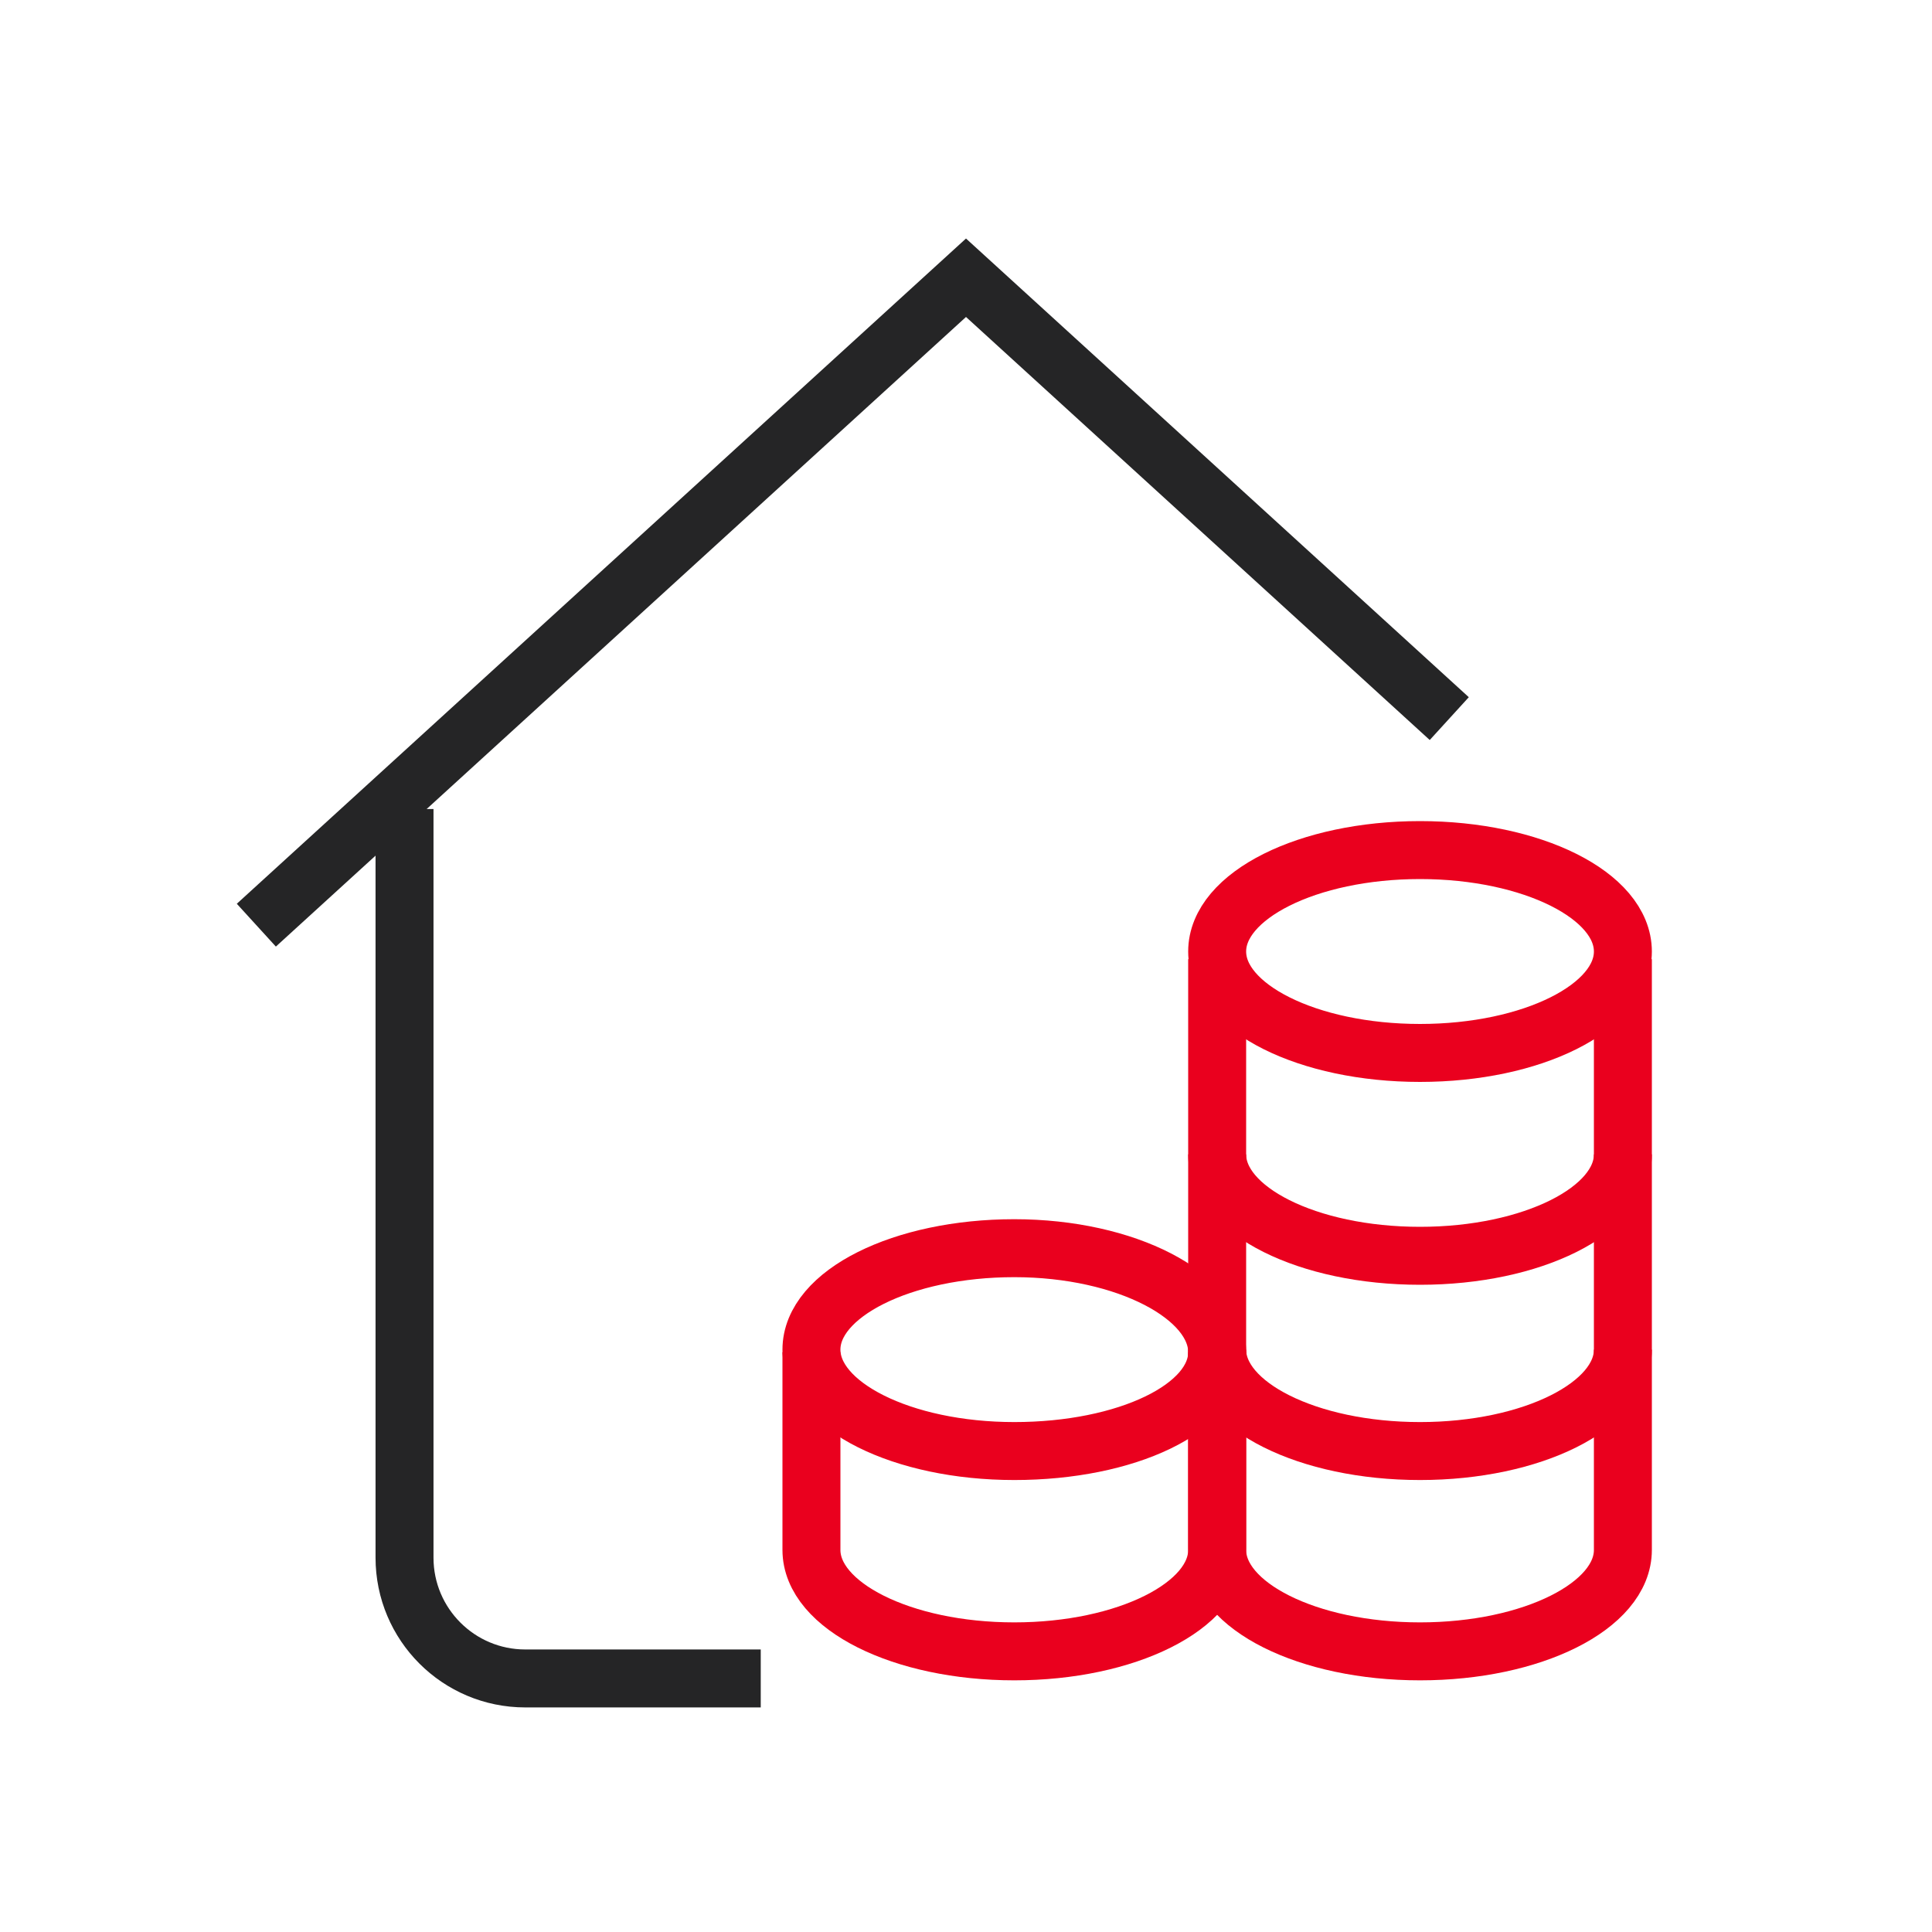
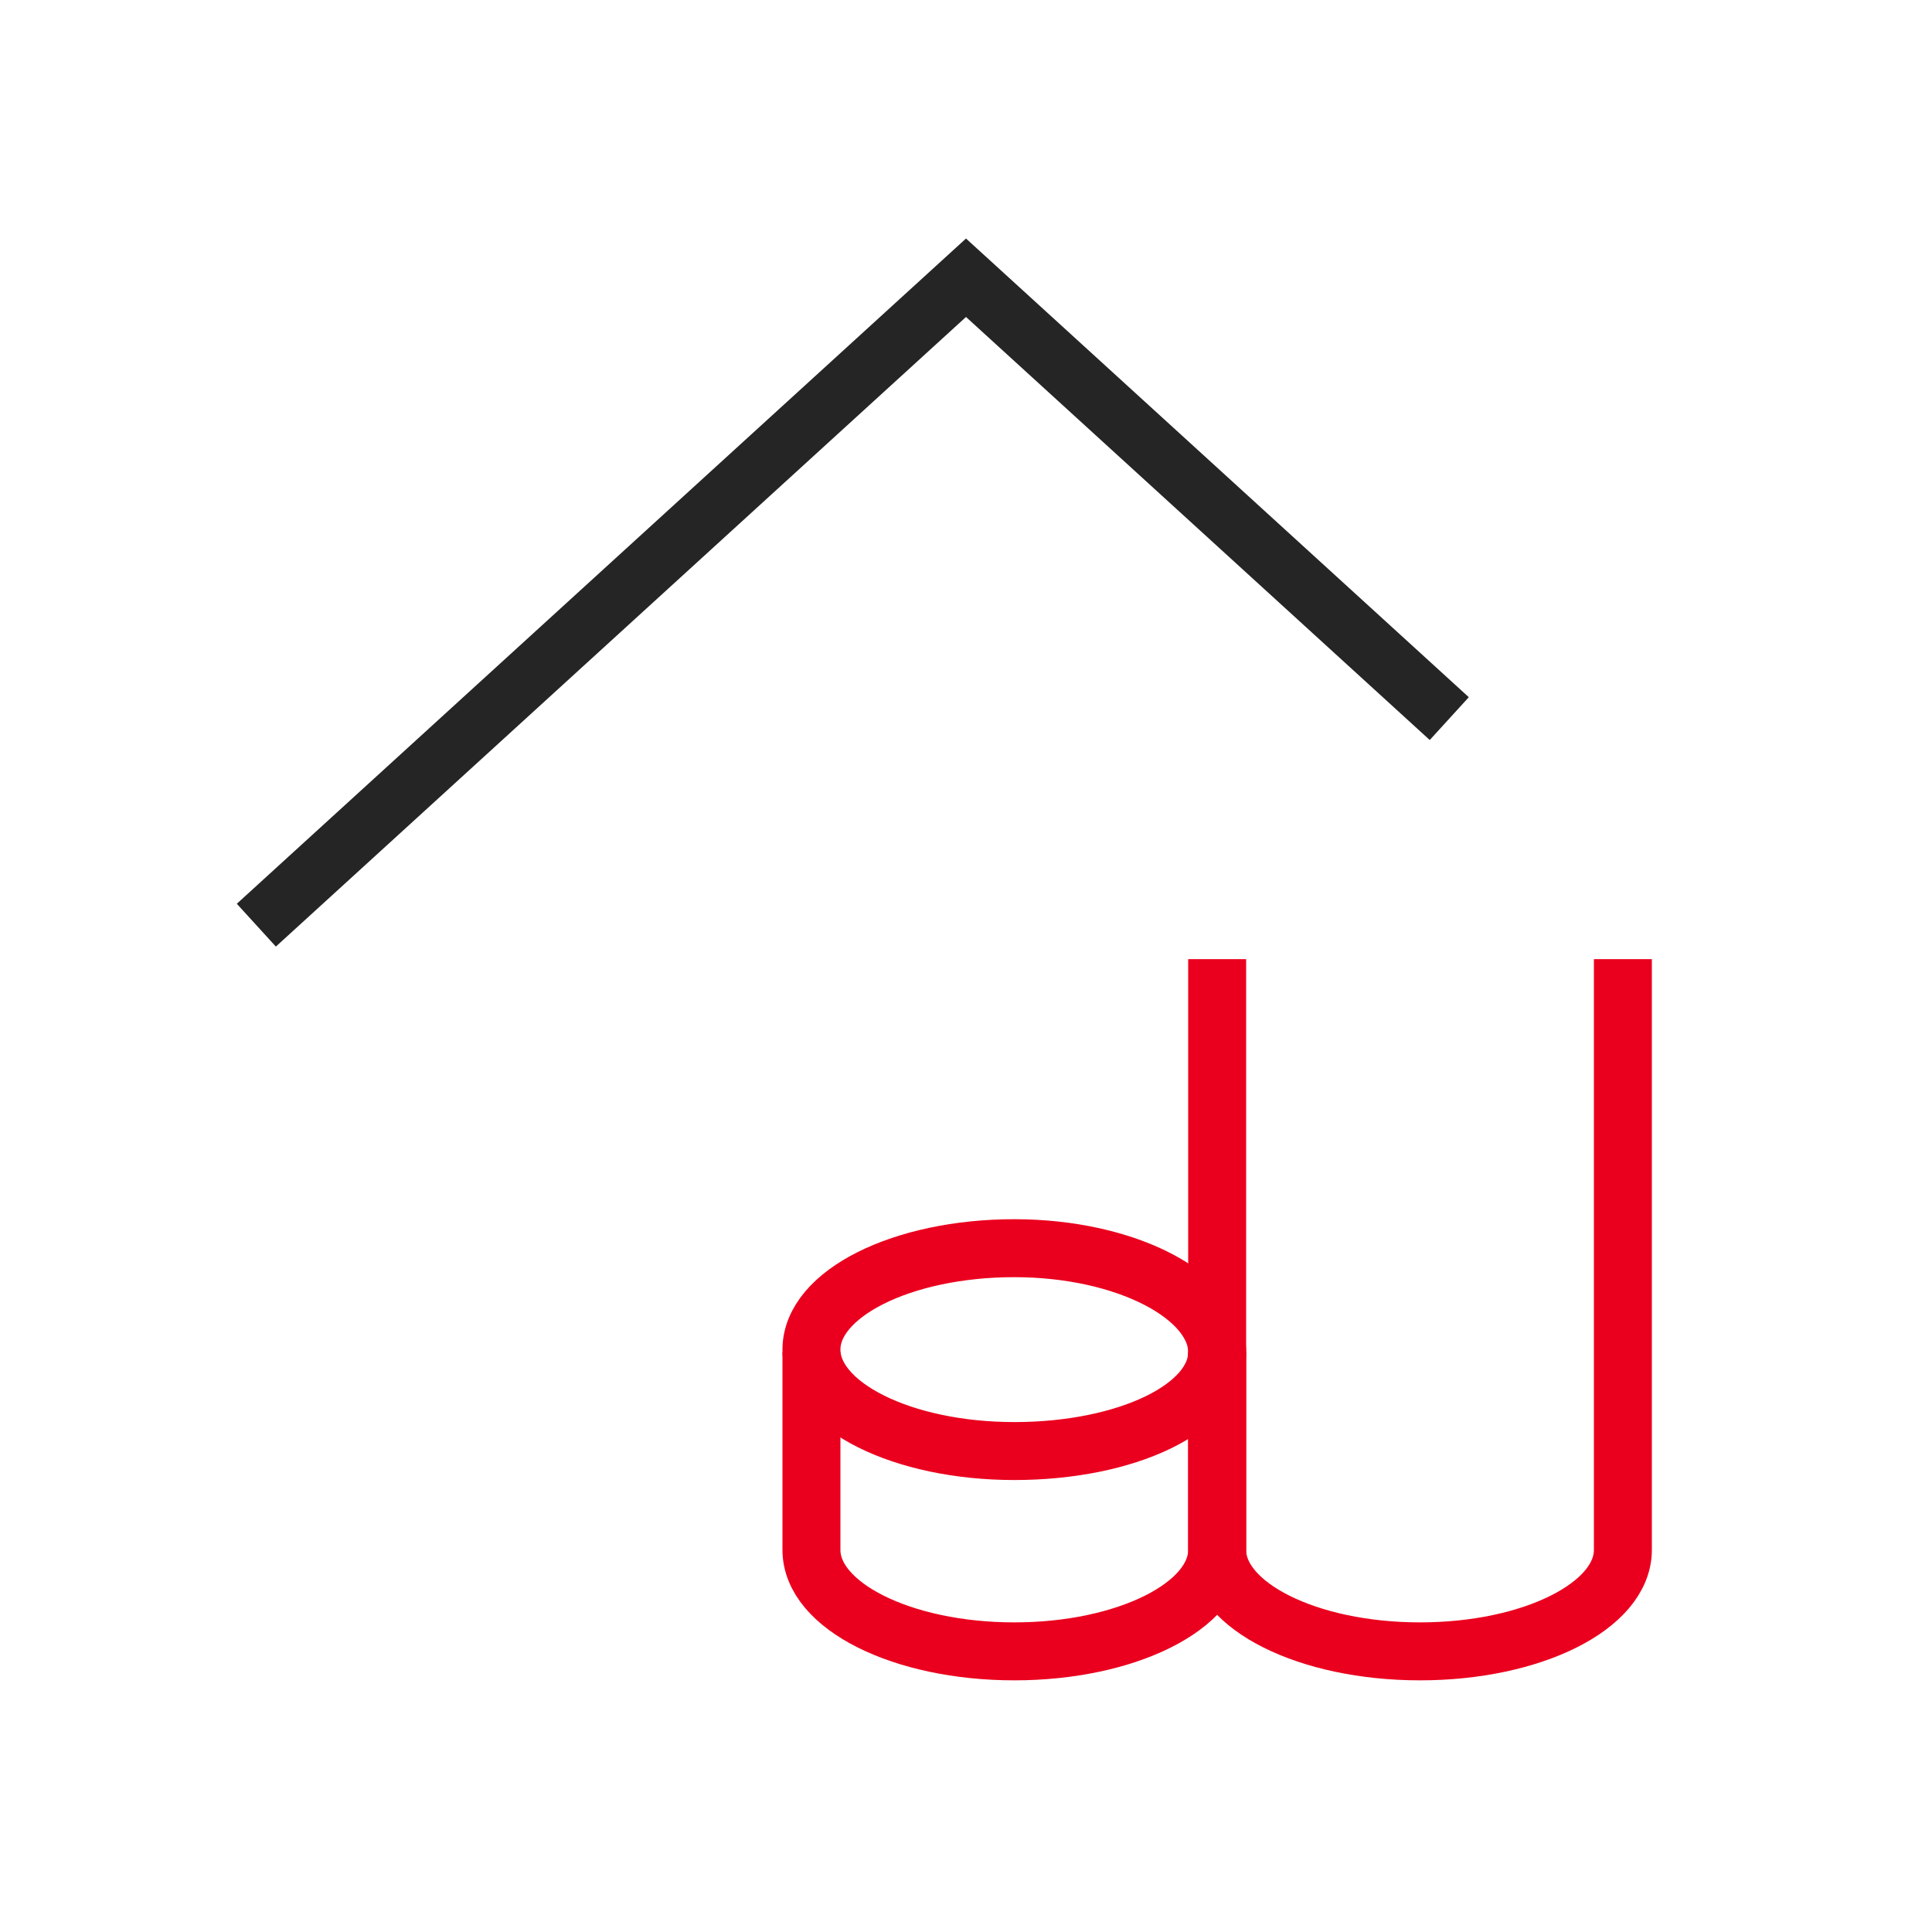
<svg xmlns="http://www.w3.org/2000/svg" width="50" height="50" viewBox="0 0 50 50" fill="none">
  <mask id="mask0_9228_10324" style="mask-type:luminance" maskUnits="userSpaceOnUse" x="5" y="5" width="40" height="40">
    <path d="M45 5H5V45H45V5Z" fill="white" />
  </mask>
  <g mask="url(#mask0_9228_10324)">
    <mask id="mask1_9228_10324" style="mask-type:luminance" maskUnits="userSpaceOnUse" x="5" y="5" width="40" height="40">
      <path d="M5 5H45V45H5V5Z" fill="white" />
    </mask>
    <g mask="url(#mask1_9228_10324)">
-       <path d="M19.688 43.438H13.594C11.868 43.438 10.469 42.038 10.469 40.312V20.938" stroke="#252526" stroke-width="1.5" stroke-miterlimit="10" />
      <path d="M36.953 18.092L25 7.188L7.188 23.438" stroke="#252526" stroke-width="1.5" stroke-miterlimit="10" stroke-linecap="square" />
-       <path d="M42 24.625C42 23.175 39.65 22 36.75 22C33.85 22 31.5 23.175 31.5 24.625C31.5 26.075 33.85 27.25 36.75 27.25C39.65 27.25 42 26.075 42 24.625Z" stroke="#EA001E" stroke-width="1.5" stroke-miterlimit="10" />
-       <path d="M31.5 29.875C31.5 31.325 33.85 32.5 36.75 32.5C39.65 32.5 42 31.325 42 29.875" stroke="#EA001E" stroke-width="1.5" stroke-miterlimit="10" />
-       <path d="M31.5 34.928C31.5 36.378 33.85 37.553 36.75 37.553C39.65 37.553 42 36.378 42 34.928" stroke="#EA001E" stroke-width="1.5" stroke-miterlimit="10" />
      <path d="M42 24.822V40.112C42 41.562 39.65 42.737 36.75 42.737C33.85 42.737 31.5 41.562 31.5 40.112V24.822" stroke="#EA001E" stroke-width="1.5" stroke-miterlimit="10" />
      <path d="M31.5 34.994C31.5 33.544 29.149 32.303 26.25 32.303C23.351 32.303 21 33.478 21 34.928C21 36.378 23.351 37.553 26.25 37.553C29.149 37.553 31.5 36.443 31.5 34.994Z" stroke="#EA001E" stroke-width="1.5" stroke-miterlimit="10" />
      <path d="M31.5 34.994V40.112C31.5 41.562 29.149 42.737 26.25 42.737C23.351 42.737 21 41.562 21 40.112V34.994" stroke="#EA001E" stroke-width="1.5" stroke-miterlimit="10" />
    </g>
  </g>
</svg>